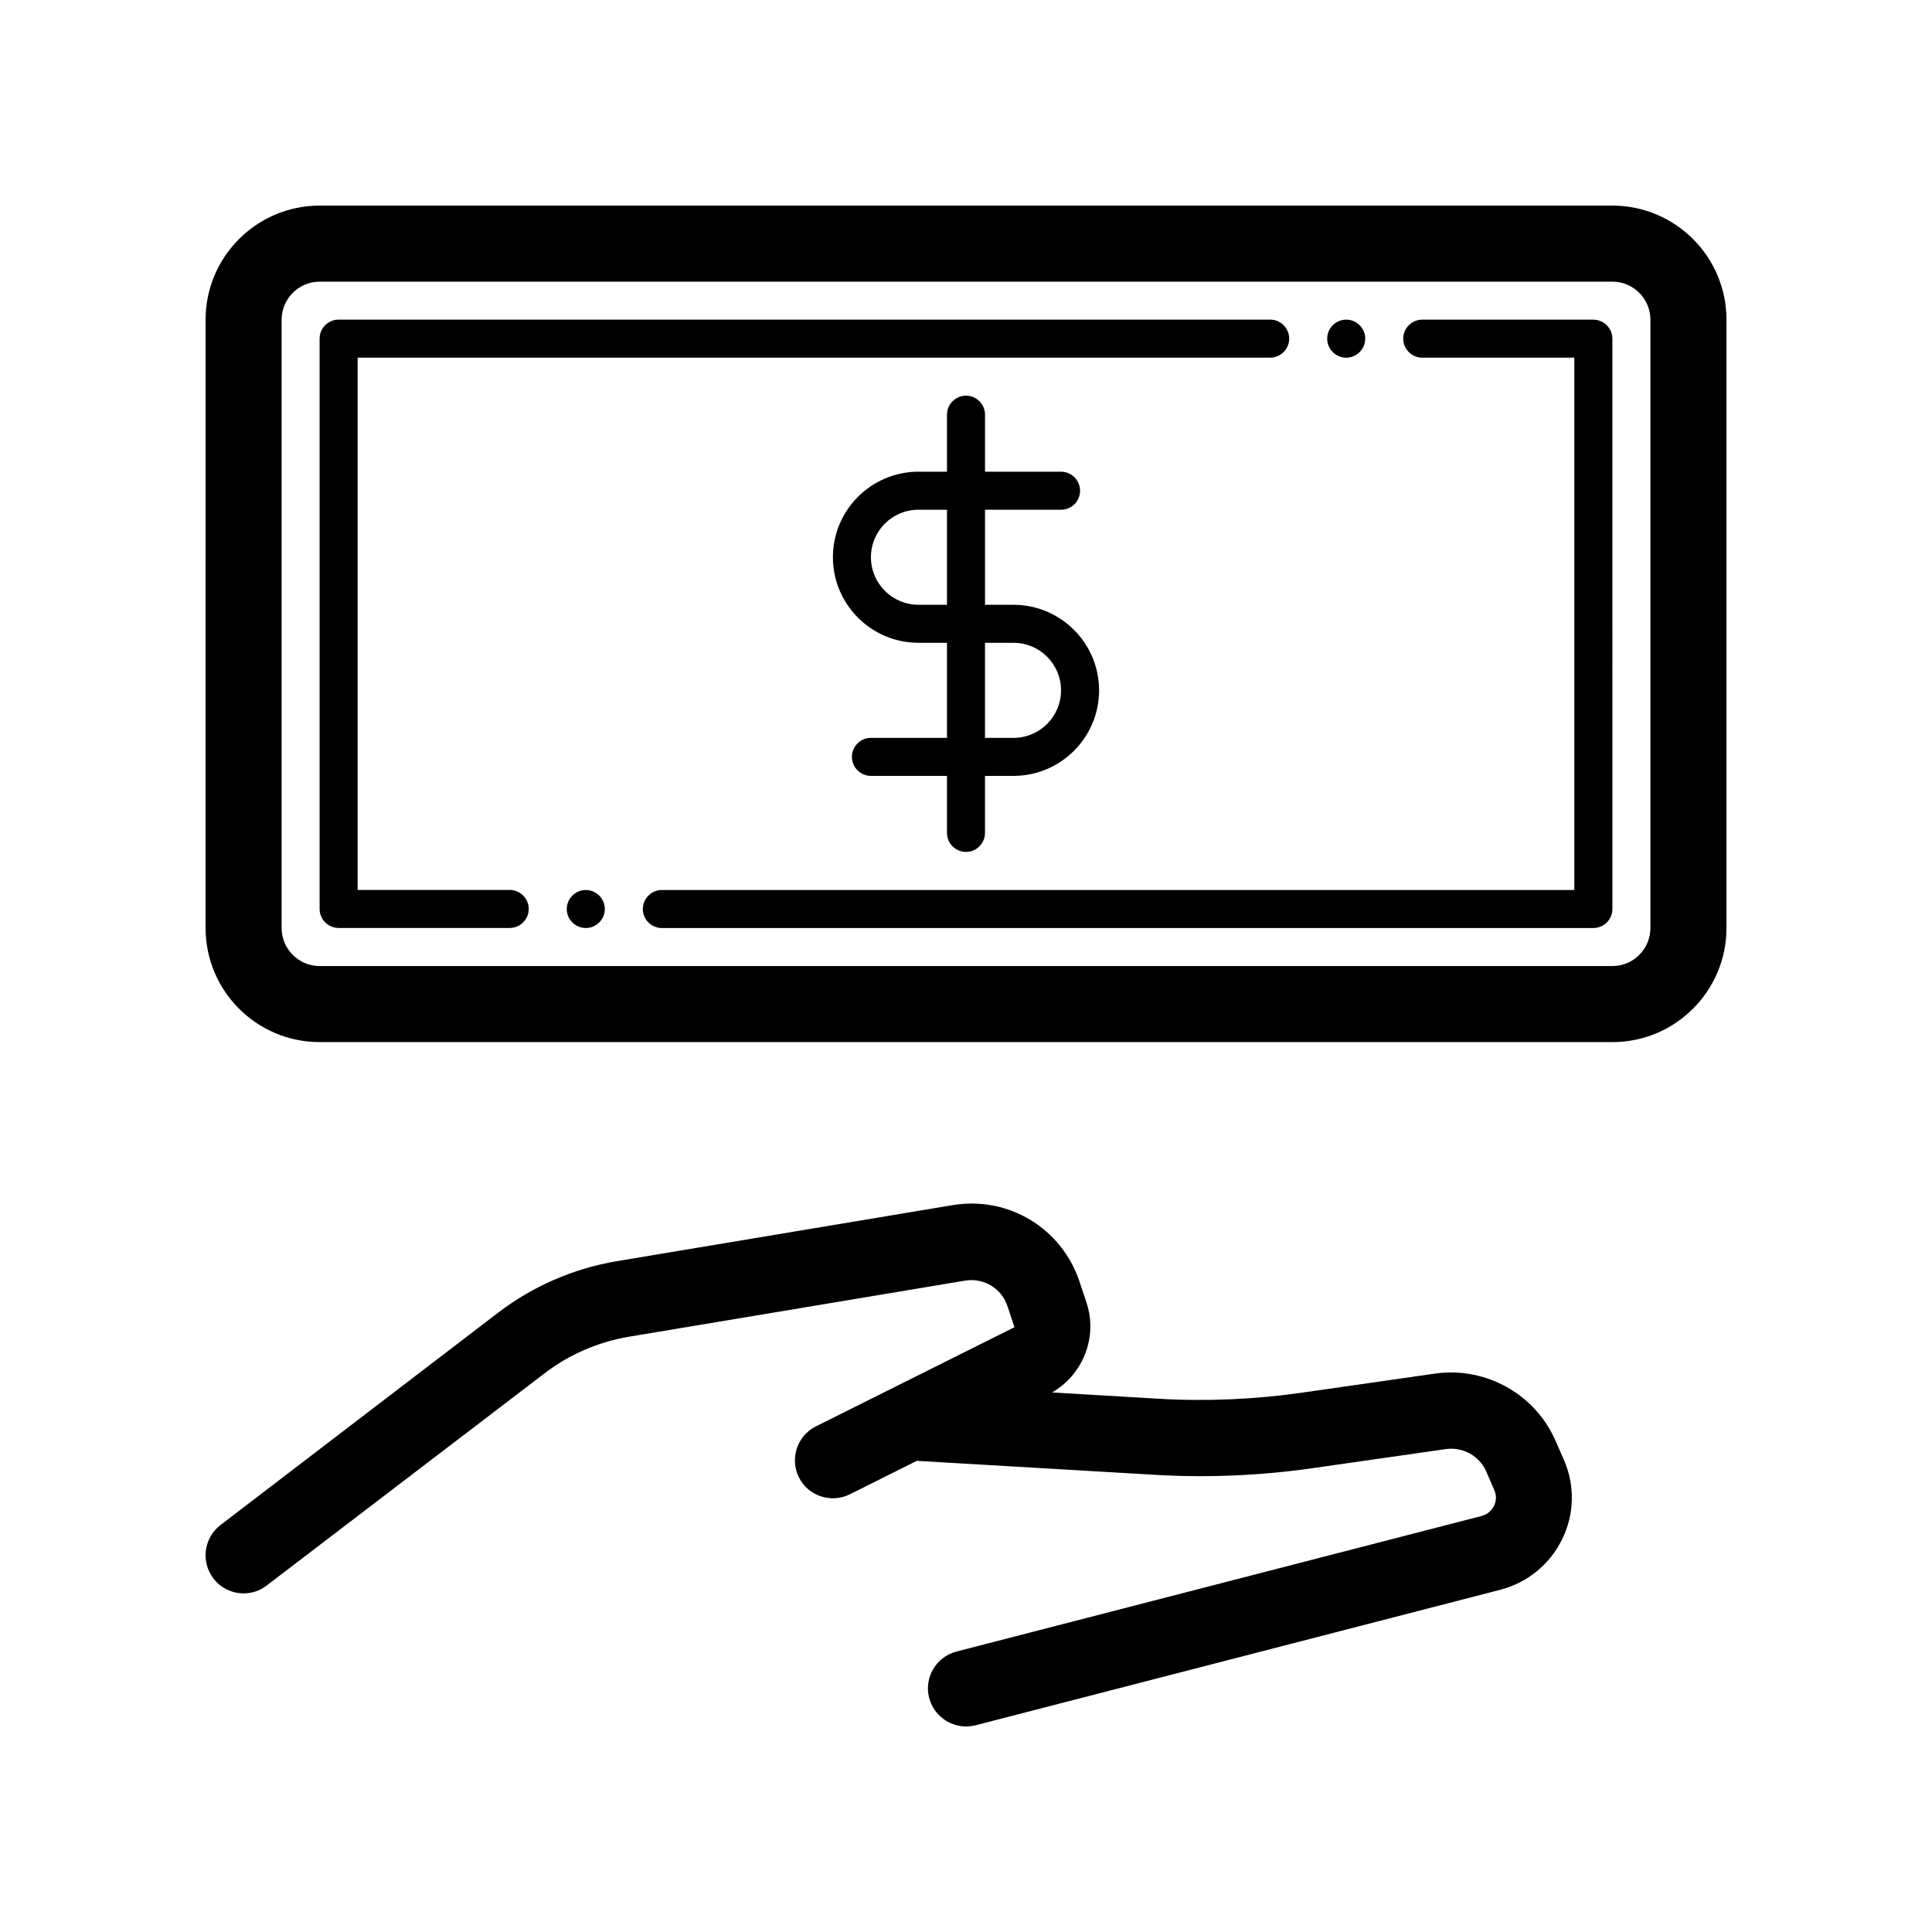
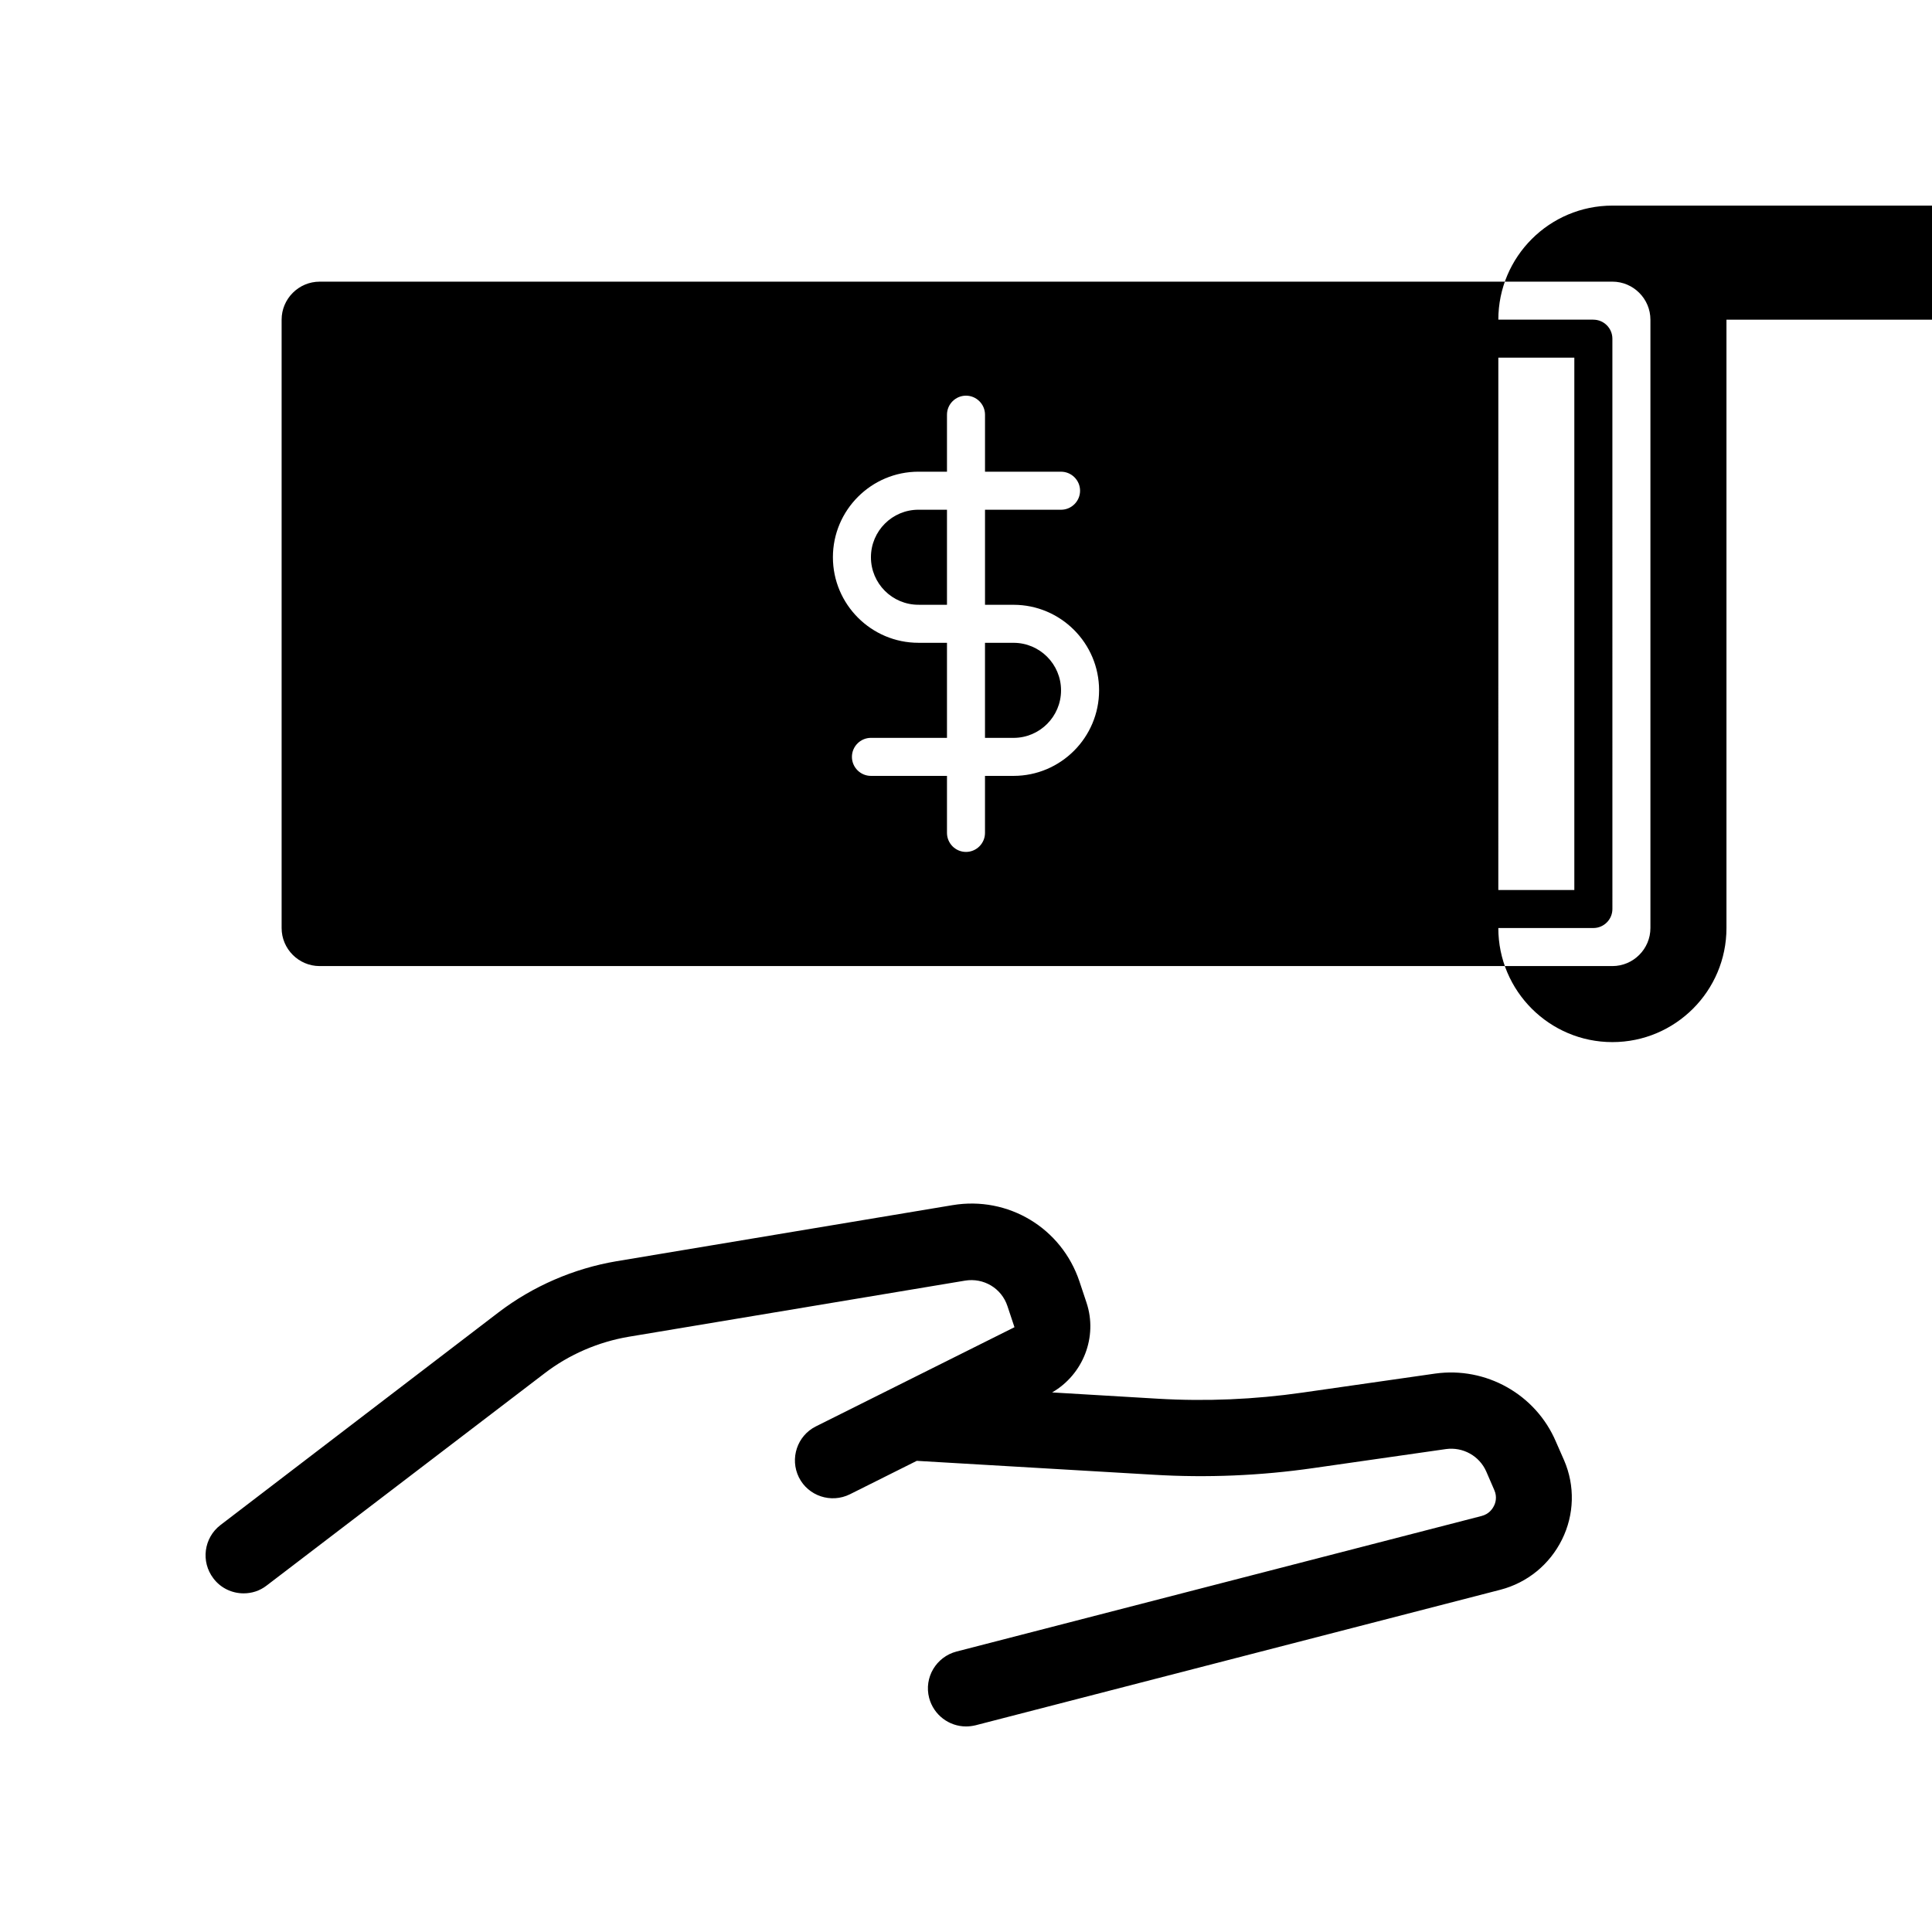
<svg xmlns="http://www.w3.org/2000/svg" fill="#000000" width="800px" height="800px" version="1.1" viewBox="144 144 512 512">
-   <path d="m558.5 530.99c2.922 6.75 2.719 14.41-0.555 21.008-3.273 6.602-9.168 11.438-16.324 13.301l-139.1 35.922c-0.855 0.203-1.711 0.305-2.516 0.305-4.484 0-8.566-3.023-9.773-7.559-1.41-5.391 1.863-10.883 7.254-12.293l139.15-35.922c1.965-0.504 2.871-1.863 3.273-2.672 0.402-0.754 0.906-2.367 0.102-4.18l-2.117-4.887c-1.812-4.18-6.195-6.602-10.68-5.996l-35.164 5.039c-14.008 2.016-28.215 2.621-42.371 1.762l-62.723-3.68-17.734 8.867c-4.988 2.469-11.035 0.453-13.504-4.484-2.469-4.988-0.453-11.035 4.484-13.504l52.645-26.293-1.863-5.594c-1.562-4.734-6.297-7.559-11.234-6.75l-89.074 14.863c-8.062 1.359-15.82 4.684-22.32 9.672l-73.703 56.277c-1.816 1.41-3.93 2.062-6.098 2.062-3.023 0-6.047-1.359-8.012-3.981-3.375-4.434-2.519-10.73 1.863-14.105l73.707-56.375c9.117-6.953 19.949-11.637 31.234-13.551l89.074-14.863c14.762-2.469 28.918 6.047 33.656 20.254l1.863 5.594c3.023 9.07-0.906 19.043-9.117 23.781l28.012 1.664c12.746 0.754 25.645 0.203 38.289-1.613l35.164-5.039c13.504-1.914 26.703 5.492 32.043 18.035zm-163.54-166.26v-15.113h-20.152c-2.769 0-5.039-2.266-5.039-5.039 0-2.769 2.266-5.039 5.039-5.039h20.152v-25.191h-7.559c-12.496 0-22.672-10.176-22.672-22.672 0-12.496 10.176-22.672 22.672-22.672l7.559 0.004v-15.113c0-2.769 2.266-5.039 5.039-5.039 2.769 0 5.039 2.266 5.039 5.039v15.113h20.152c2.769 0 5.039 2.266 5.039 5.039 0 2.769-2.266 5.039-5.039 5.039h-20.152v25.191h7.559c12.496 0 22.672 10.176 22.672 22.672-0.004 12.492-10.18 22.668-22.676 22.668h-7.559v15.113c0 2.769-2.266 5.039-5.039 5.039-2.769 0-5.035-2.266-5.035-5.039zm0-60.457v-25.191h-7.559c-6.953 0-12.594 5.644-12.594 12.594 0 6.953 5.644 12.594 12.594 12.594zm10.074 35.27h7.559c6.953 0 12.594-5.644 12.594-12.594 0-6.957-5.641-12.598-12.594-12.598h-7.559zm-125.95 40.305h-40.305v-141.07h241.83c2.769 0 5.039-2.266 5.039-5.039 0-2.769-2.266-5.039-5.039-5.039h-246.87c-2.769 0-5.039 2.266-5.039 5.039v151.14c0 2.769 2.266 5.039 5.039 5.039h45.344c2.769 0 5.039-2.266 5.039-5.039-0.004-2.773-2.269-5.039-5.039-5.039zm287.17-151.14h-45.344c-2.769 0-5.039 2.266-5.039 5.039 0 2.769 2.266 5.039 5.039 5.039h40.305v141.07h-241.82c-2.769 0-5.039 2.266-5.039 5.039 0 2.769 2.266 5.039 5.039 5.039h246.87c2.769 0 5.039-2.266 5.039-5.039l-0.004-151.14c0-2.773-2.266-5.039-5.039-5.039zm-65.492 10.078c2.769 0 5.039-2.266 5.039-5.039 0-2.769-2.266-5.039-5.039-5.039-2.769 0-5.039 2.266-5.039 5.039 0 2.769 2.266 5.039 5.039 5.039zm-201.52 141.07c-2.769 0-5.039 2.266-5.039 5.039 0 2.769 2.266 5.039 5.039 5.039 2.769 0 5.039-2.266 5.039-5.039-0.004-2.773-2.269-5.039-5.039-5.039zm302.29-151.14v161.22c0 16.676-13.551 30.23-30.23 30.23h-342.59c-16.676 0-30.23-13.551-30.23-30.23l0.004-161.22c0-16.676 13.551-30.23 30.23-30.23h342.59c16.672 0.004 30.227 13.555 30.227 30.23zm-20.152 0c0-5.543-4.535-10.078-10.078-10.078l-342.59 0.004c-5.543 0-10.078 4.535-10.078 10.078v161.22c0 5.543 4.535 10.078 10.078 10.078h342.59c5.543 0 10.078-4.535 10.078-10.078z" />
+   <path d="m558.5 530.99c2.922 6.75 2.719 14.41-0.555 21.008-3.273 6.602-9.168 11.438-16.324 13.301l-139.1 35.922c-0.855 0.203-1.711 0.305-2.516 0.305-4.484 0-8.566-3.023-9.773-7.559-1.41-5.391 1.863-10.883 7.254-12.293l139.15-35.922c1.965-0.504 2.871-1.863 3.273-2.672 0.402-0.754 0.906-2.367 0.102-4.18l-2.117-4.887c-1.812-4.18-6.195-6.602-10.68-5.996l-35.164 5.039c-14.008 2.016-28.215 2.621-42.371 1.762l-62.723-3.68-17.734 8.867c-4.988 2.469-11.035 0.453-13.504-4.484-2.469-4.988-0.453-11.035 4.484-13.504l52.645-26.293-1.863-5.594c-1.562-4.734-6.297-7.559-11.234-6.75l-89.074 14.863c-8.062 1.359-15.82 4.684-22.32 9.672l-73.703 56.277c-1.816 1.41-3.93 2.062-6.098 2.062-3.023 0-6.047-1.359-8.012-3.981-3.375-4.434-2.519-10.73 1.863-14.105l73.707-56.375c9.117-6.953 19.949-11.637 31.234-13.551l89.074-14.863c14.762-2.469 28.918 6.047 33.656 20.254l1.863 5.594c3.023 9.07-0.906 19.043-9.117 23.781l28.012 1.664c12.746 0.754 25.645 0.203 38.289-1.613l35.164-5.039c13.504-1.914 26.703 5.492 32.043 18.035zm-163.54-166.26v-15.113h-20.152c-2.769 0-5.039-2.266-5.039-5.039 0-2.769 2.266-5.039 5.039-5.039h20.152v-25.191h-7.559c-12.496 0-22.672-10.176-22.672-22.672 0-12.496 10.176-22.672 22.672-22.672l7.559 0.004v-15.113c0-2.769 2.266-5.039 5.039-5.039 2.769 0 5.039 2.266 5.039 5.039v15.113h20.152c2.769 0 5.039 2.266 5.039 5.039 0 2.769-2.266 5.039-5.039 5.039h-20.152v25.191h7.559c12.496 0 22.672 10.176 22.672 22.672-0.004 12.492-10.18 22.668-22.676 22.668h-7.559v15.113c0 2.769-2.266 5.039-5.039 5.039-2.769 0-5.035-2.266-5.035-5.039zm0-60.457v-25.191h-7.559c-6.953 0-12.594 5.644-12.594 12.594 0 6.953 5.644 12.594 12.594 12.594zm10.074 35.27h7.559c6.953 0 12.594-5.644 12.594-12.594 0-6.957-5.641-12.598-12.594-12.598h-7.559zm-125.95 40.305h-40.305v-141.07h241.83c2.769 0 5.039-2.266 5.039-5.039 0-2.769-2.266-5.039-5.039-5.039h-246.87c-2.769 0-5.039 2.266-5.039 5.039v151.14c0 2.769 2.266 5.039 5.039 5.039h45.344c2.769 0 5.039-2.266 5.039-5.039-0.004-2.773-2.269-5.039-5.039-5.039zm287.17-151.14h-45.344c-2.769 0-5.039 2.266-5.039 5.039 0 2.769 2.266 5.039 5.039 5.039h40.305v141.07h-241.82c-2.769 0-5.039 2.266-5.039 5.039 0 2.769 2.266 5.039 5.039 5.039h246.87c2.769 0 5.039-2.266 5.039-5.039l-0.004-151.14c0-2.773-2.266-5.039-5.039-5.039zm-65.492 10.078c2.769 0 5.039-2.266 5.039-5.039 0-2.769-2.266-5.039-5.039-5.039-2.769 0-5.039 2.266-5.039 5.039 0 2.769 2.266 5.039 5.039 5.039zm-201.52 141.07c-2.769 0-5.039 2.266-5.039 5.039 0 2.769 2.266 5.039 5.039 5.039 2.769 0 5.039-2.266 5.039-5.039-0.004-2.773-2.269-5.039-5.039-5.039zm302.29-151.14v161.22c0 16.676-13.551 30.23-30.23 30.23c-16.676 0-30.23-13.551-30.23-30.23l0.004-161.22c0-16.676 13.551-30.23 30.23-30.23h342.59c16.672 0.004 30.227 13.555 30.227 30.23zm-20.152 0c0-5.543-4.535-10.078-10.078-10.078l-342.59 0.004c-5.543 0-10.078 4.535-10.078 10.078v161.22c0 5.543 4.535 10.078 10.078 10.078h342.59c5.543 0 10.078-4.535 10.078-10.078z" />
</svg>